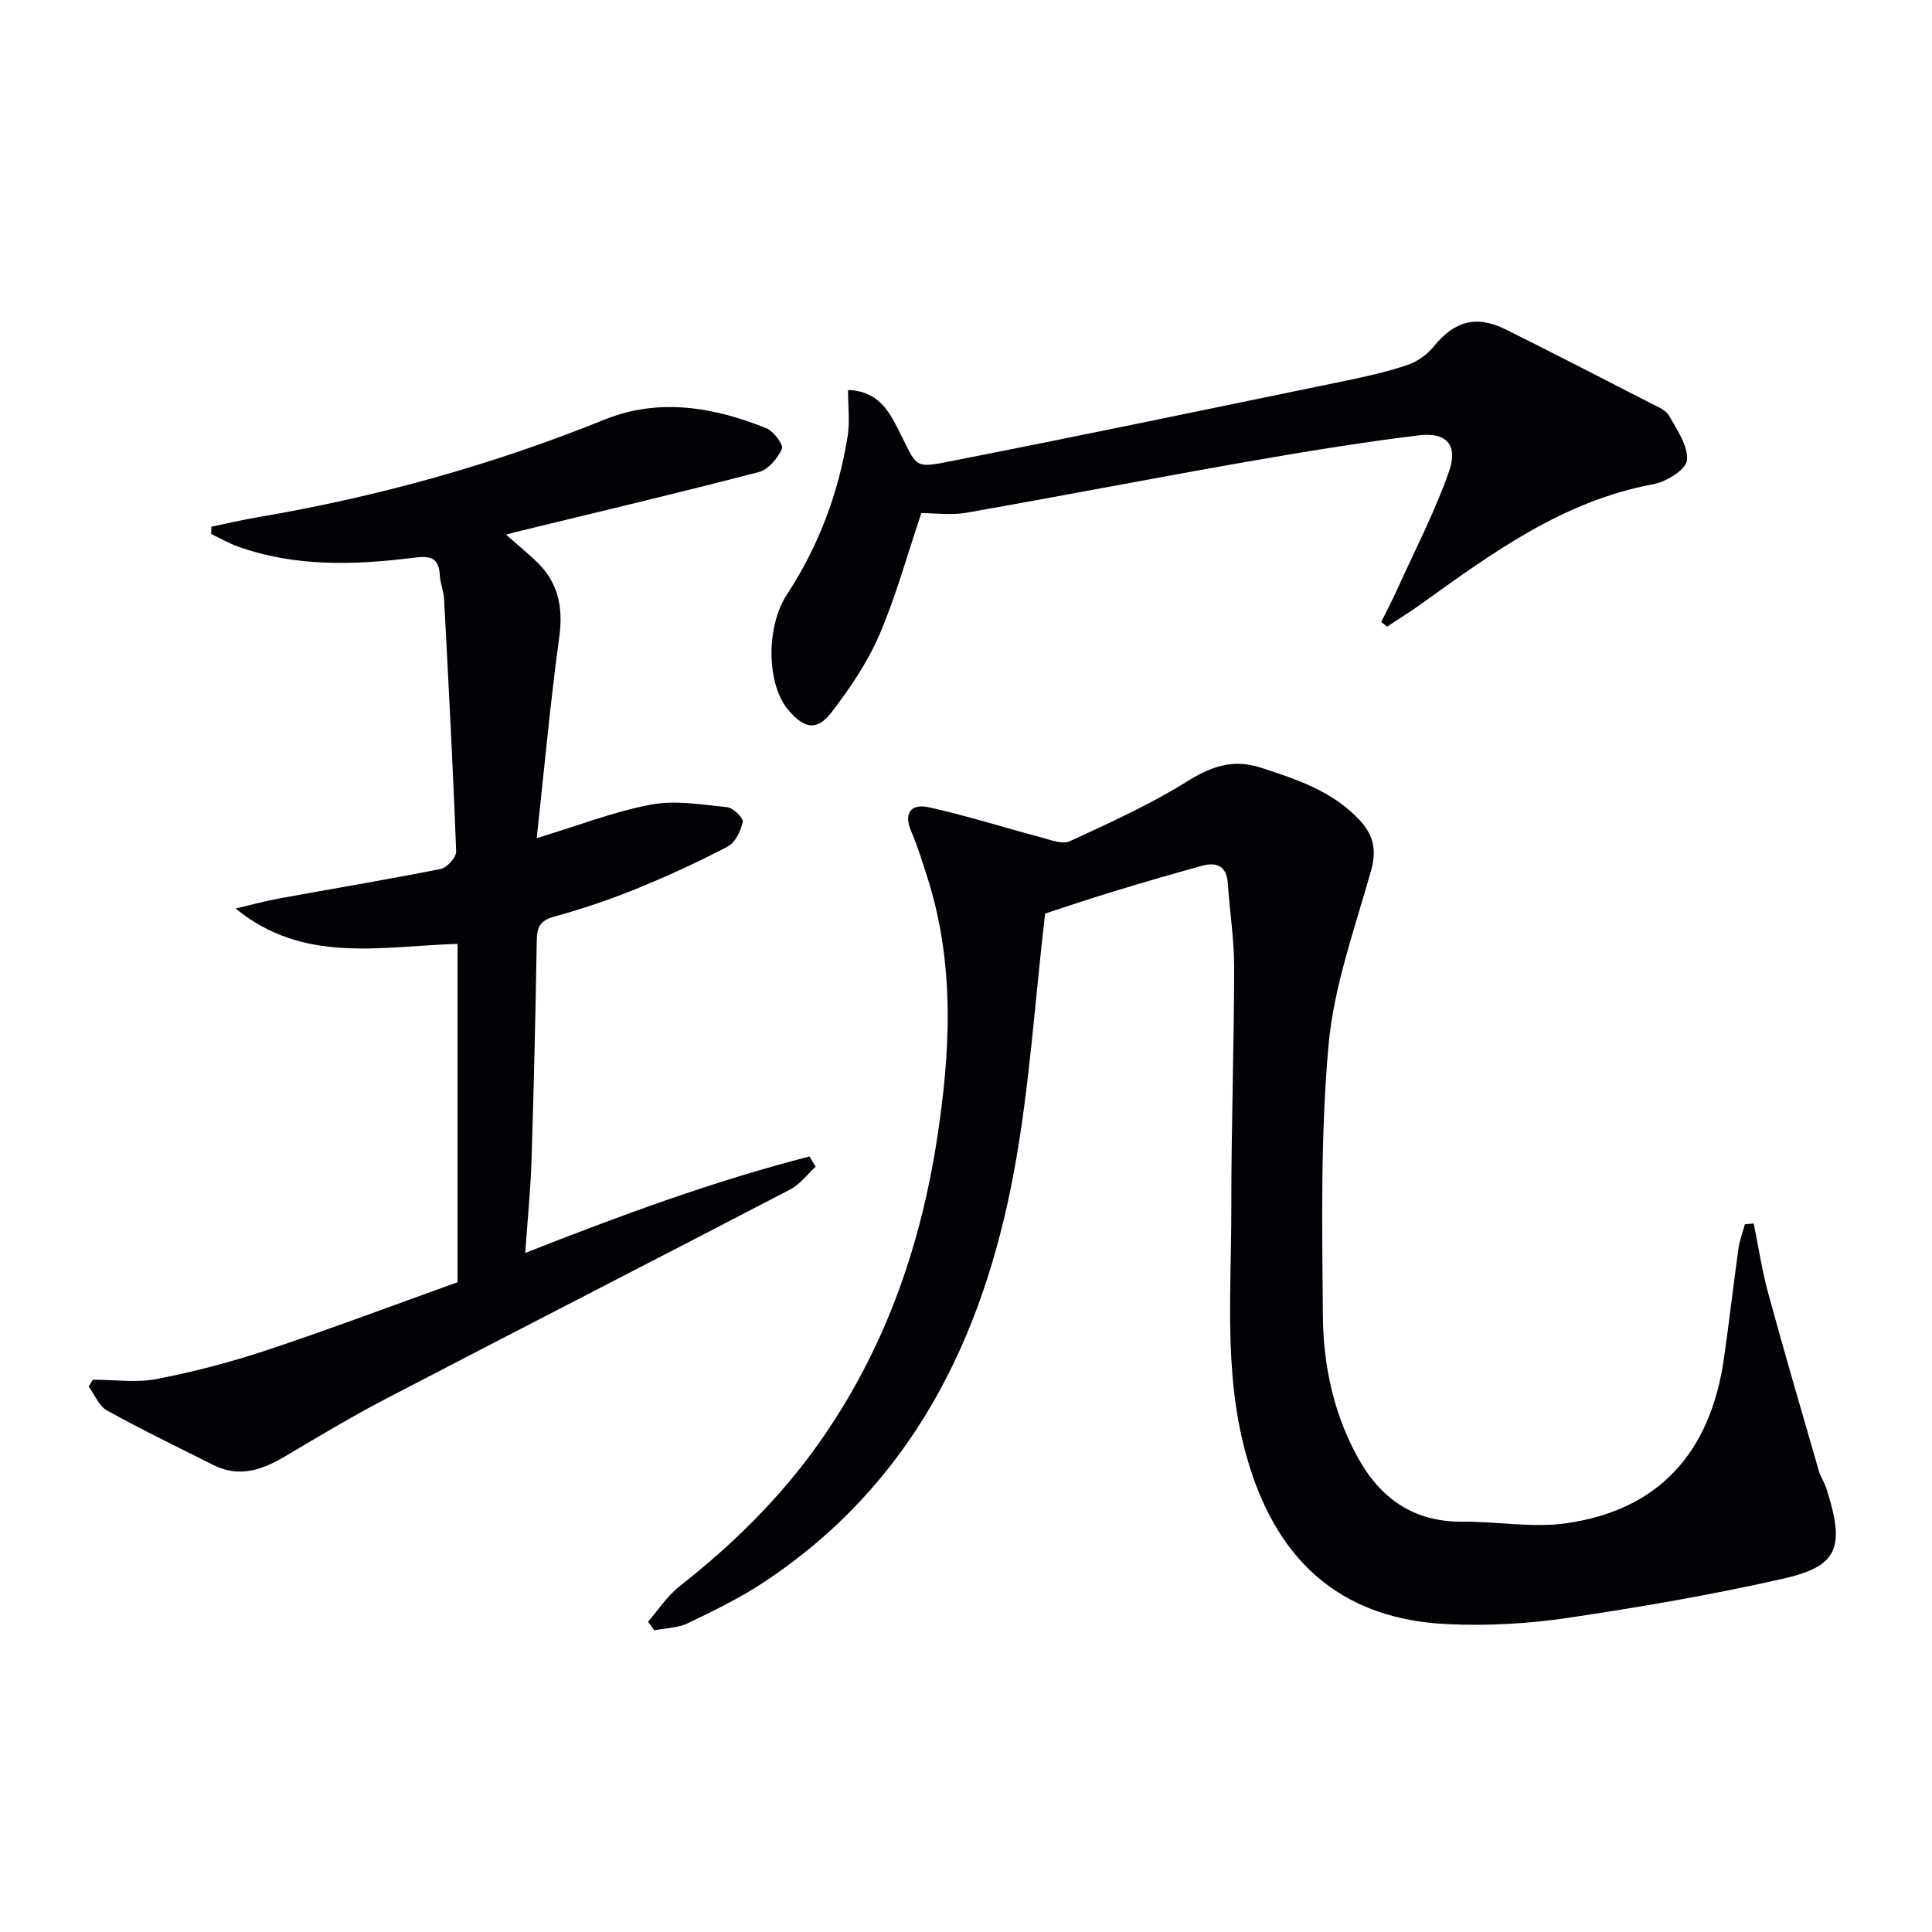
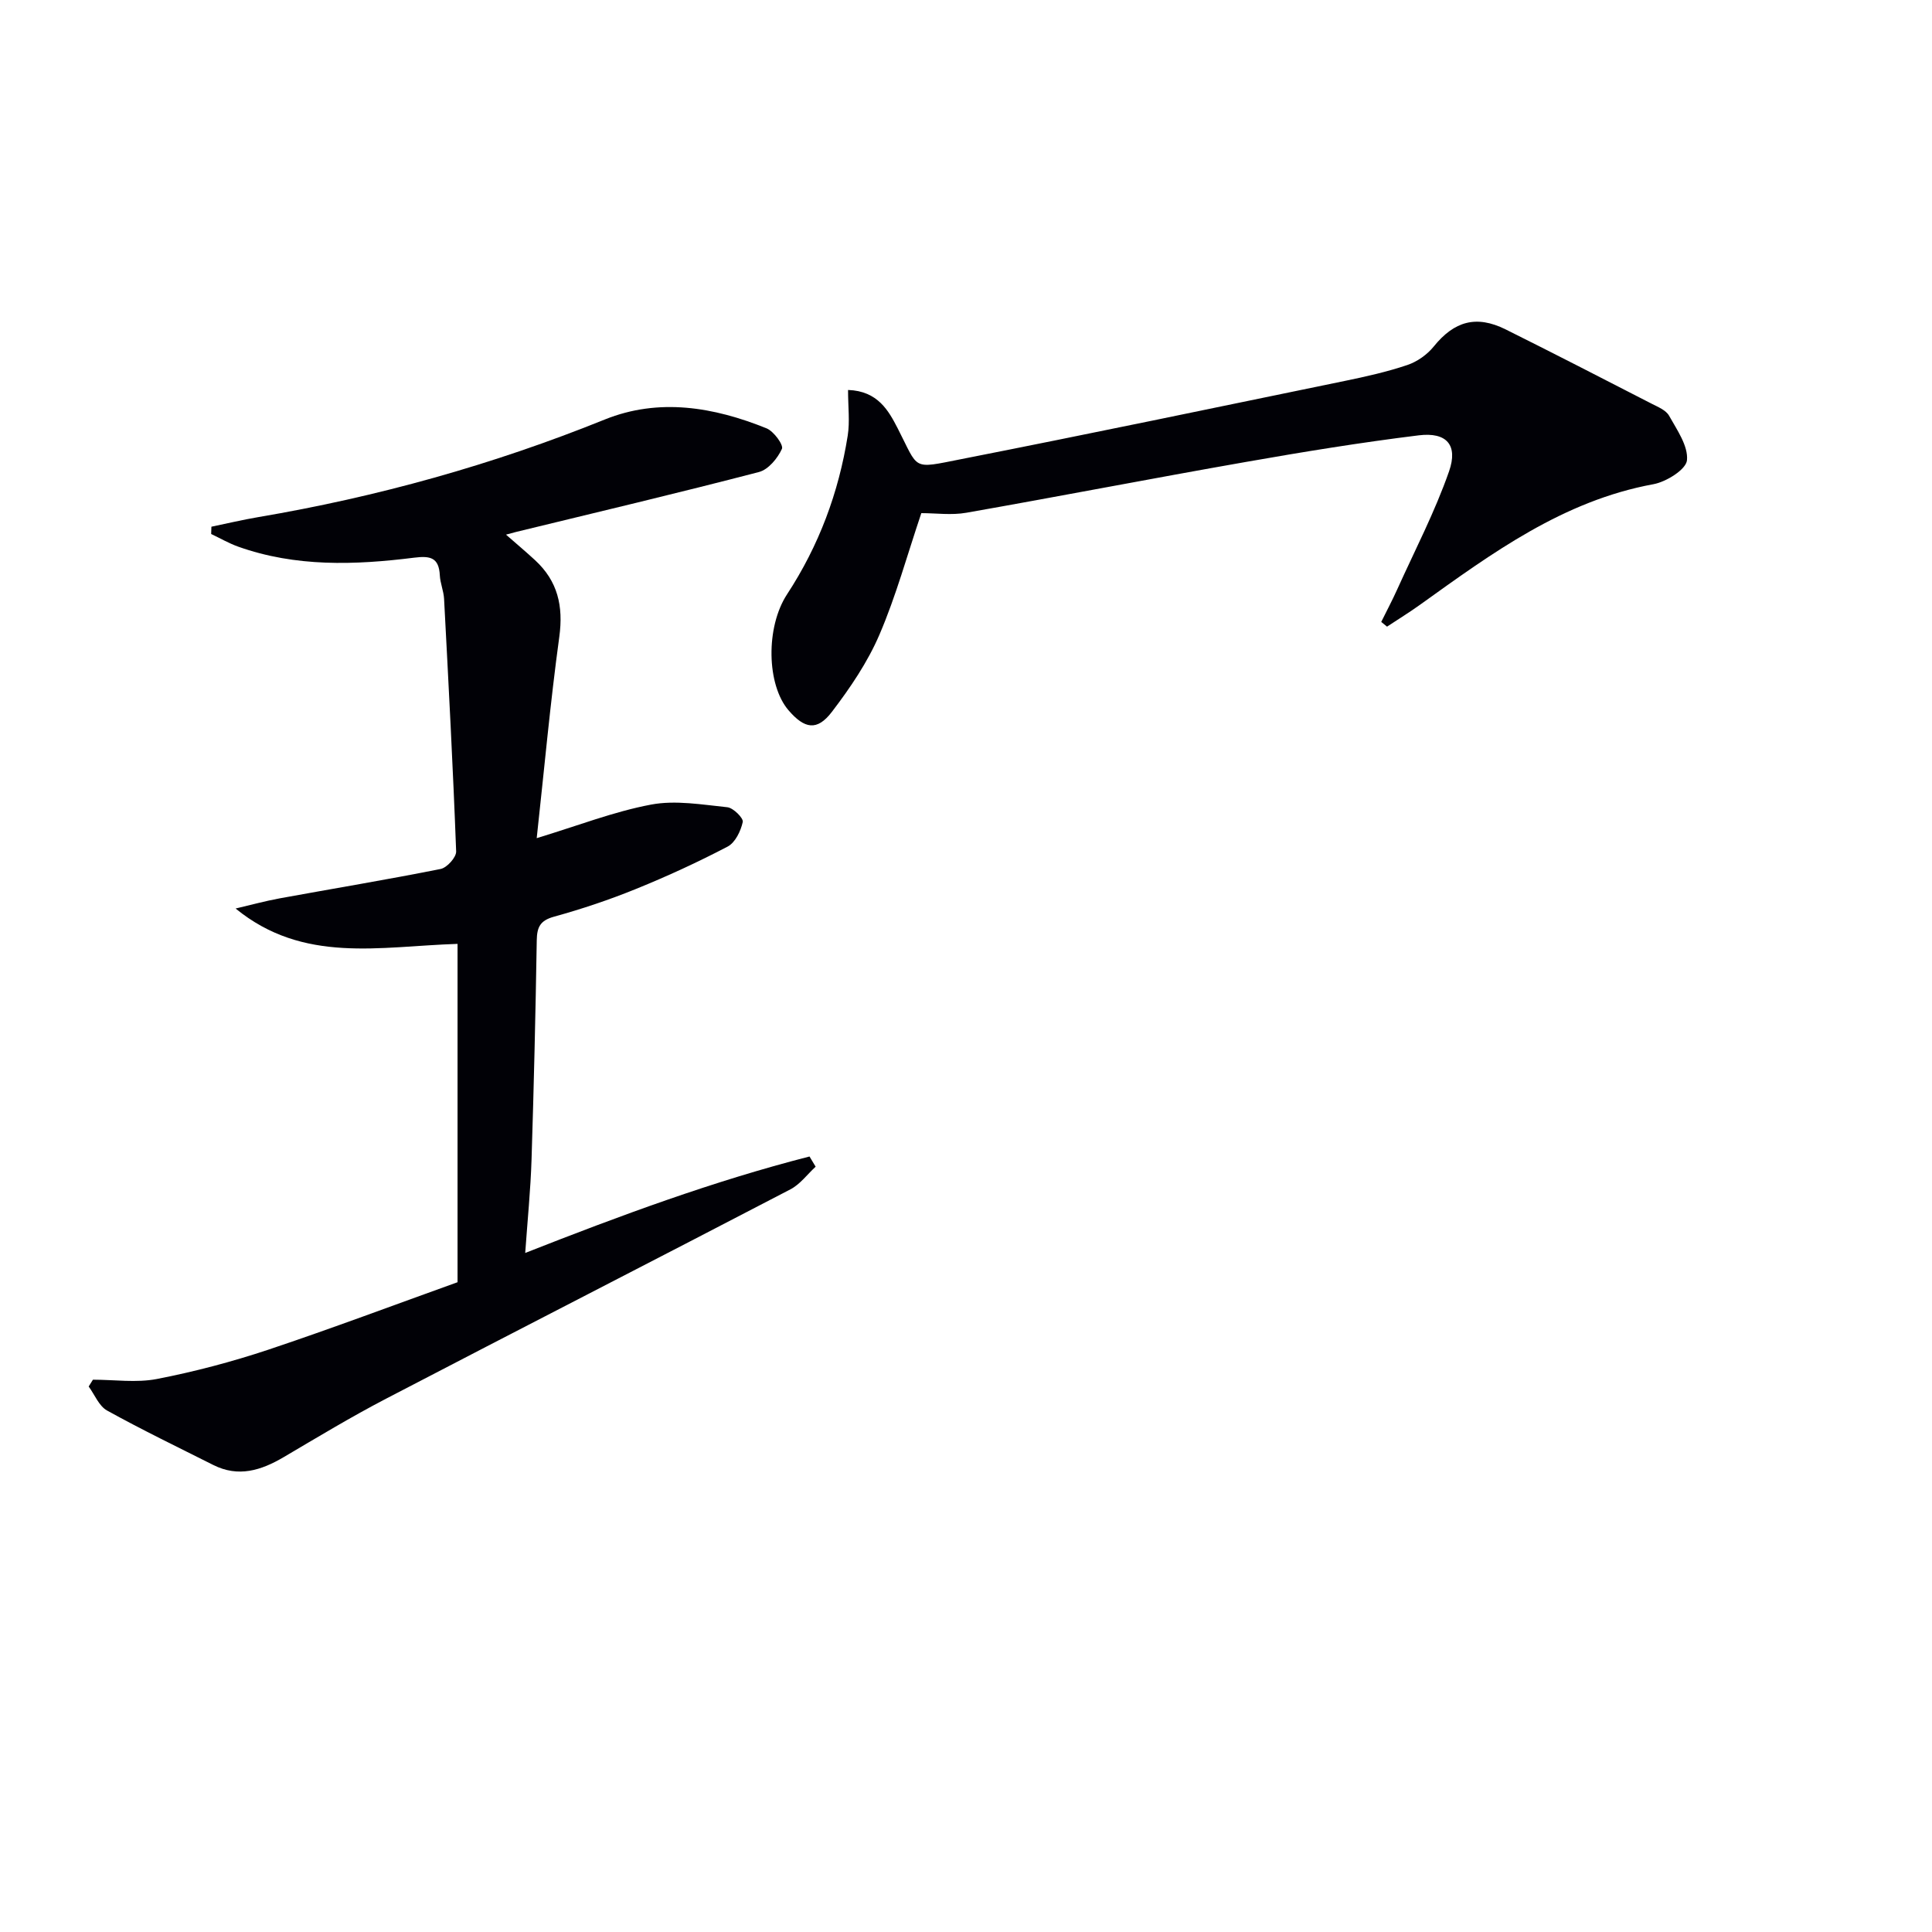
<svg xmlns="http://www.w3.org/2000/svg" enable-background="new 0 0 400 400" viewBox="0 0 400 400">
-   <path d="m216.38 189.14c-2.15 18.38-3.24 36.18-6.48 53.59-6.44 34.63-21.25 64.67-51.72 84.83-4.97 3.29-10.4 5.93-15.79 8.52-2.07.99-4.61 1-6.94 1.46-.43-.59-.85-1.18-1.28-1.78 2.13-2.45 3.95-5.3 6.45-7.27 10.93-8.59 20.75-18.18 28.83-29.57 13.35-18.83 20.91-39.91 24.46-62.52 2.88-18.37 3.87-36.73-1.93-54.81-1.01-3.16-1.99-6.36-3.3-9.4-1.69-3.91 0-5.84 3.58-5.06 7.87 1.73 15.57 4.2 23.37 6.26 1.92.51 4.33 1.48 5.84.79 8.24-3.81 16.58-7.57 24.25-12.36 5.04-3.15 9.57-4.75 15.33-2.88 7.48 2.43 14.86 4.86 20.45 10.86 2.84 3.06 3.57 6.15 2.38 10.38-3.34 11.95-7.7 23.9-8.81 36.11-1.69 18.65-1.34 37.52-1.18 56.28.09 10.15 2.23 20.13 7.24 29.21 4.71 8.53 11.62 13.37 21.73 13.27 7.13-.07 14.41 1.32 21.37.33 19.05-2.69 29.89-14.46 32.7-34.18 1.08-7.56 1.95-15.14 3-22.7.24-1.71.88-3.36 1.33-5.04.61-.05 1.22-.1 1.83-.15.98 4.82 1.71 9.7 3 14.44 3.35 12.29 6.94 24.53 10.48 36.77.37 1.26 1.16 2.4 1.56 3.66 4 12.4 2.32 16.13-9.07 18.7-14.69 3.31-29.58 5.88-44.49 8.09-8.15 1.21-16.53 1.67-24.76 1.3-25.82-1.15-36.96-17.29-41.9-35.4-4.56-16.69-2.96-33.73-2.98-50.66-.02-16.64.57-33.27.59-49.91.01-5.79-.93-11.57-1.31-17.37-.24-3.67-2.31-4.51-5.38-3.67-6.07 1.67-12.13 3.43-18.15 5.27-5.19 1.57-10.33 3.32-14.3 4.61z" fill="#010106" />
  <path d="m94.73 265.47c0-23.77 0-46.86 0-70.05-16.11.51-31.9 4.17-45.95-7.32 3.05-.71 6.08-1.55 9.15-2.11 11.1-2.03 22.24-3.87 33.3-6.08 1.31-.26 3.26-2.42 3.21-3.64-.65-17.44-1.58-34.87-2.5-52.29-.09-1.64-.8-3.24-.88-4.87-.19-3.68-1.97-4.07-5.31-3.65-12.27 1.54-24.54 1.96-36.46-2.29-1.92-.69-3.71-1.73-5.57-2.61.02-.5.04-1.01.05-1.51 3.24-.67 6.46-1.44 9.72-1.99 24.63-4.18 48.52-10.83 71.71-20.2 11.22-4.53 22.59-2.59 33.5 1.82 1.49.6 3.56 3.44 3.19 4.25-.89 1.96-2.82 4.3-4.77 4.8-16.7 4.35-33.49 8.32-50.26 12.4-.46.11-.92.24-2.1.56 2.24 1.96 4.18 3.59 6.03 5.3 4.68 4.32 5.87 9.49 5.01 15.83-1.88 13.74-3.13 27.56-4.68 41.71 8.52-2.58 15.97-5.5 23.69-6.95 5.06-.95 10.53.01 15.78.55 1.23.13 3.36 2.26 3.19 3.05-.41 1.88-1.56 4.27-3.12 5.09-6.17 3.23-12.52 6.15-18.97 8.77-5.53 2.25-11.23 4.16-16.99 5.75-2.88.8-3.52 2.16-3.57 4.89-.25 15.14-.6 30.28-1.08 45.42-.2 6.25-.83 12.49-1.31 19.31 19.69-7.75 38.96-14.88 58.86-19.97.42.7.84 1.4 1.27 2.11-1.73 1.59-3.21 3.64-5.22 4.69-27.88 14.52-55.86 28.83-83.73 43.35-7.22 3.76-14.2 7.98-21.21 12.11-4.66 2.74-9.36 4.22-14.55 1.61-7.36-3.7-14.79-7.29-22-11.28-1.67-.93-2.56-3.27-3.8-4.97.29-.47.58-.94.88-1.41 4.43 0 9 .68 13.27-.15 7.77-1.51 15.49-3.55 23.01-6.05 13.3-4.45 26.47-9.41 39.21-13.98z" fill="#010106" />
  <path d="m175.58 80.74c6.19.2 8.42 4.35 10.28 7.95 4.44 8.63 2.8 8.41 13.1 6.38 26.52-5.22 52.98-10.74 79.45-16.2 4.37-.9 8.75-1.88 12.97-3.3 2.04-.69 4.11-2.15 5.46-3.83 4.23-5.23 8.79-6.57 14.89-3.54 10.1 5.03 20.14 10.2 30.18 15.36 1.32.68 3.01 1.35 3.66 2.52 1.64 2.93 3.98 6.26 3.7 9.21-.18 1.91-4.28 4.47-6.95 4.96-18.68 3.43-33.41 14.27-48.28 24.93-2.23 1.6-4.57 3.04-6.87 4.56-.4-.33-.8-.65-1.2-.98 1.1-2.23 2.27-4.43 3.29-6.69 3.67-8.13 7.82-16.09 10.75-24.48 1.91-5.47-.52-8.16-6.26-7.46-12.02 1.48-23.98 3.43-35.91 5.53-19.28 3.38-38.5 7.11-57.78 10.5-3.06.54-6.29.08-9.31.08-2.92 8.65-5.23 17.16-8.68 25.18-2.45 5.7-6.06 11.02-9.85 15.98-3.05 3.99-5.65 3.52-8.98-.36-4.5-5.26-4.76-17.16-.28-24.01 6.58-10.05 10.68-21.03 12.55-32.83.46-2.91.07-5.94.07-9.46z" fill="#010106" />
</svg>